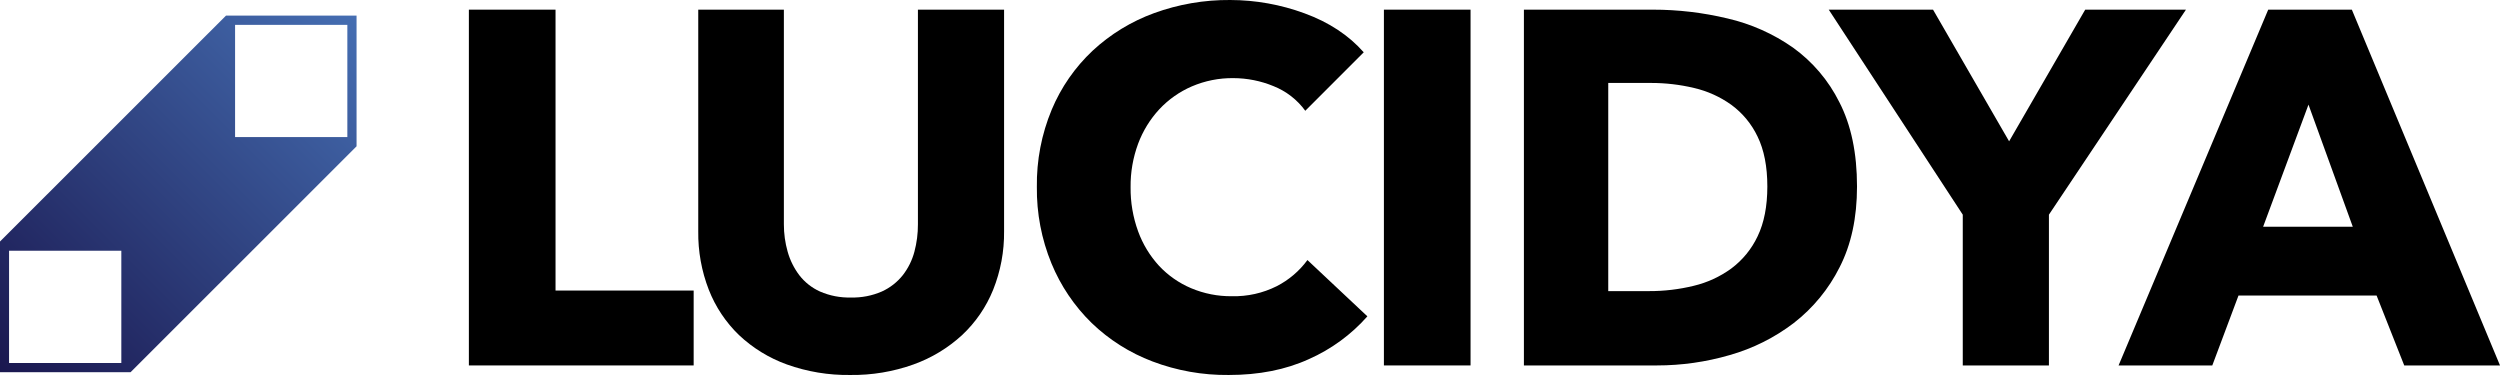
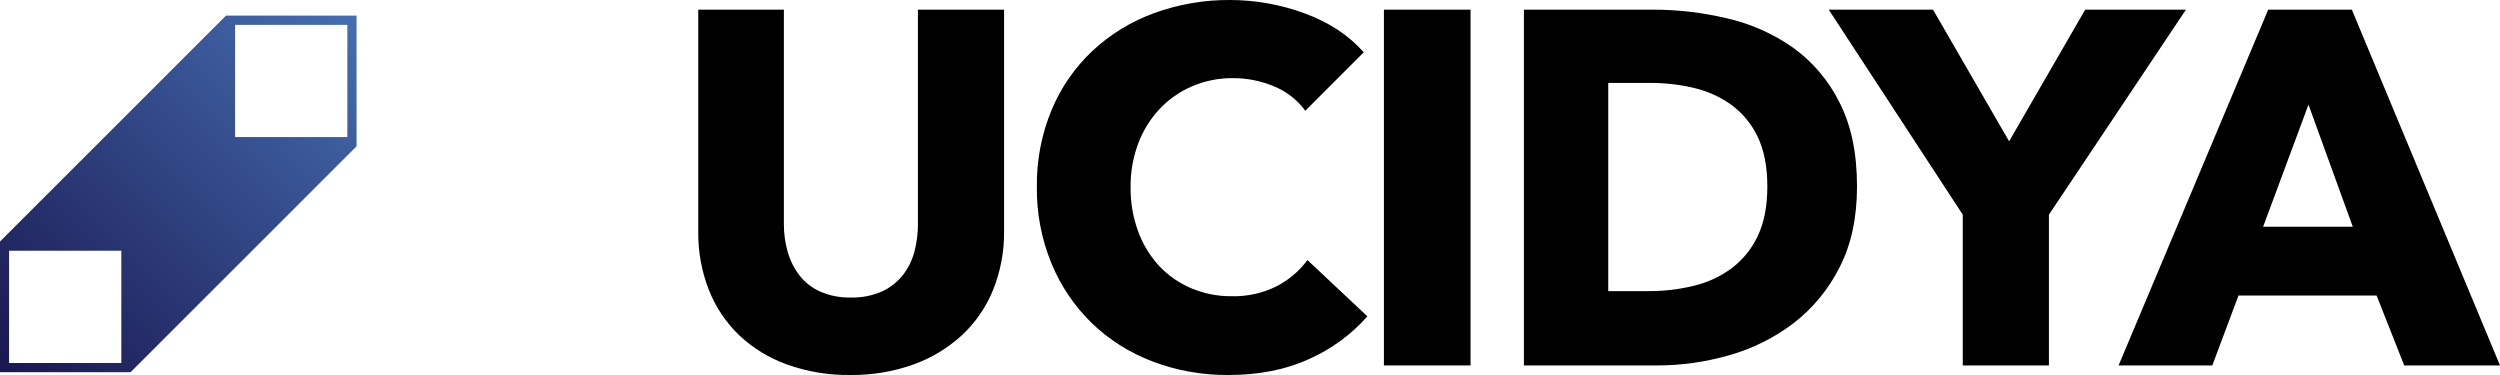
<svg xmlns="http://www.w3.org/2000/svg" width="160" height="24" viewBox="0 0 160 24" fill="none">
-   <path d="M30.008 23.388V0.618H35.554V18.595H44.394V23.388H30.008Z" fill="black" />
  <path d="M63.561 18.547C63.118 19.644 62.441 20.632 61.577 21.442C60.676 22.27 59.619 22.91 58.466 23.324C57.168 23.788 55.798 24.017 54.419 23.999C53.035 24.019 51.659 23.791 50.356 23.324C49.217 22.913 48.174 22.272 47.293 21.442C46.449 20.626 45.792 19.639 45.364 18.547C44.9 17.353 44.671 16.081 44.688 14.8V0.618H50.168V14.351C50.166 14.947 50.248 15.541 50.411 16.114C50.563 16.654 50.815 17.161 51.153 17.61C51.501 18.061 51.955 18.42 52.474 18.655C53.099 18.927 53.776 19.059 54.458 19.041C55.139 19.059 55.816 18.927 56.441 18.655C56.964 18.417 57.423 18.059 57.78 17.61C58.125 17.166 58.377 16.657 58.521 16.114C58.674 15.539 58.75 14.946 58.747 14.351V0.618H64.261V14.8C64.276 16.083 64.038 17.356 63.561 18.547Z" fill="black" />
  <path d="M83.764 22.986C82.28 23.662 80.571 24 78.638 23.999C76.969 24.017 75.311 23.722 73.752 23.13C72.303 22.581 70.981 21.744 69.866 20.671C68.758 19.588 67.883 18.291 67.294 16.86C66.657 15.308 66.339 13.645 66.359 11.969C66.334 10.271 66.658 8.586 67.31 7.018C67.907 5.59 68.8 4.304 69.93 3.243C71.067 2.187 72.405 1.37 73.864 0.839C75.424 0.271 77.073 -0.013 78.734 0C80.357 0.003 81.967 0.292 83.49 0.853C85.049 1.422 86.312 2.253 87.279 3.347L83.538 7.09C83.024 6.383 82.319 5.837 81.506 5.513C80.691 5.176 79.817 5.002 78.935 5C78.021 4.989 77.115 5.17 76.275 5.53C75.488 5.87 74.78 6.368 74.195 6.994C73.604 7.633 73.144 8.381 72.84 9.196C72.511 10.086 72.347 11.029 72.358 11.977C72.346 12.942 72.51 13.901 72.84 14.808C73.136 15.623 73.591 16.372 74.178 17.012C74.753 17.626 75.451 18.114 76.227 18.443C77.052 18.792 77.942 18.968 78.838 18.958C79.833 18.982 80.819 18.762 81.709 18.317C82.486 17.919 83.16 17.346 83.676 16.643L87.512 20.246C86.476 21.418 85.197 22.353 83.764 22.986Z" fill="black" />
  <path d="M88.57 23.388V0.618H94.115V23.388H88.57Z" fill="black" />
  <path d="M118.849 11.939C118.849 13.933 118.478 15.653 117.737 17.1C117.039 18.494 116.037 19.714 114.804 20.671C113.575 21.609 112.18 22.307 110.691 22.728C109.182 23.166 107.619 23.388 106.048 23.388H97.53V0.618H105.784C107.392 0.617 108.994 0.806 110.557 1.18C112.063 1.527 113.486 2.16 114.751 3.046C116.008 3.952 117.026 5.149 117.716 6.535C118.471 7.994 118.849 9.795 118.849 11.939ZM113.11 11.939C113.11 10.656 112.9 9.588 112.481 8.733C112.098 7.93 111.522 7.234 110.803 6.707C110.087 6.195 109.276 5.829 108.418 5.63C107.515 5.415 106.589 5.307 105.66 5.309H102.928V18.631H105.54C106.502 18.634 107.46 18.521 108.394 18.293C109.264 18.086 110.083 17.709 110.805 17.183C111.527 16.644 112.104 15.936 112.488 15.122C112.901 14.264 113.109 13.203 113.11 11.939Z" fill="black" />
  <path d="M131.131 13.739V23.388H125.617V13.739L117.039 0.618H123.714L128.583 9.044L133.453 0.618H139.901L131.131 13.739Z" fill="black" />
  <path d="M153.871 23.388L152.103 18.916H143.263L141.587 23.388H135.589L145.166 0.618H150.518L160 23.388H153.871ZM147.743 6.696L144.84 14.511H150.578L147.743 6.696Z" fill="black" />
  <path d="M22.82 9.363V1H14.463L0 15.457V23.82H8.357L22.82 9.363ZM15.045 1.591H22.23V8.773H15.045V1.591ZM7.765 23.232H0.58V16.048H7.765V23.232Z" fill="url(#paint0_linear_34_50234)" />
  <defs>
    <linearGradient id="paint0_linear_34_50234" x1="0" y1="23.82" x2="22.82" y2="1" gradientUnits="userSpaceOnUse">
      <stop stop-color="#1A174F" />
      <stop offset="1" stop-color="#456EB2" />
    </linearGradient>
  </defs>
</svg>